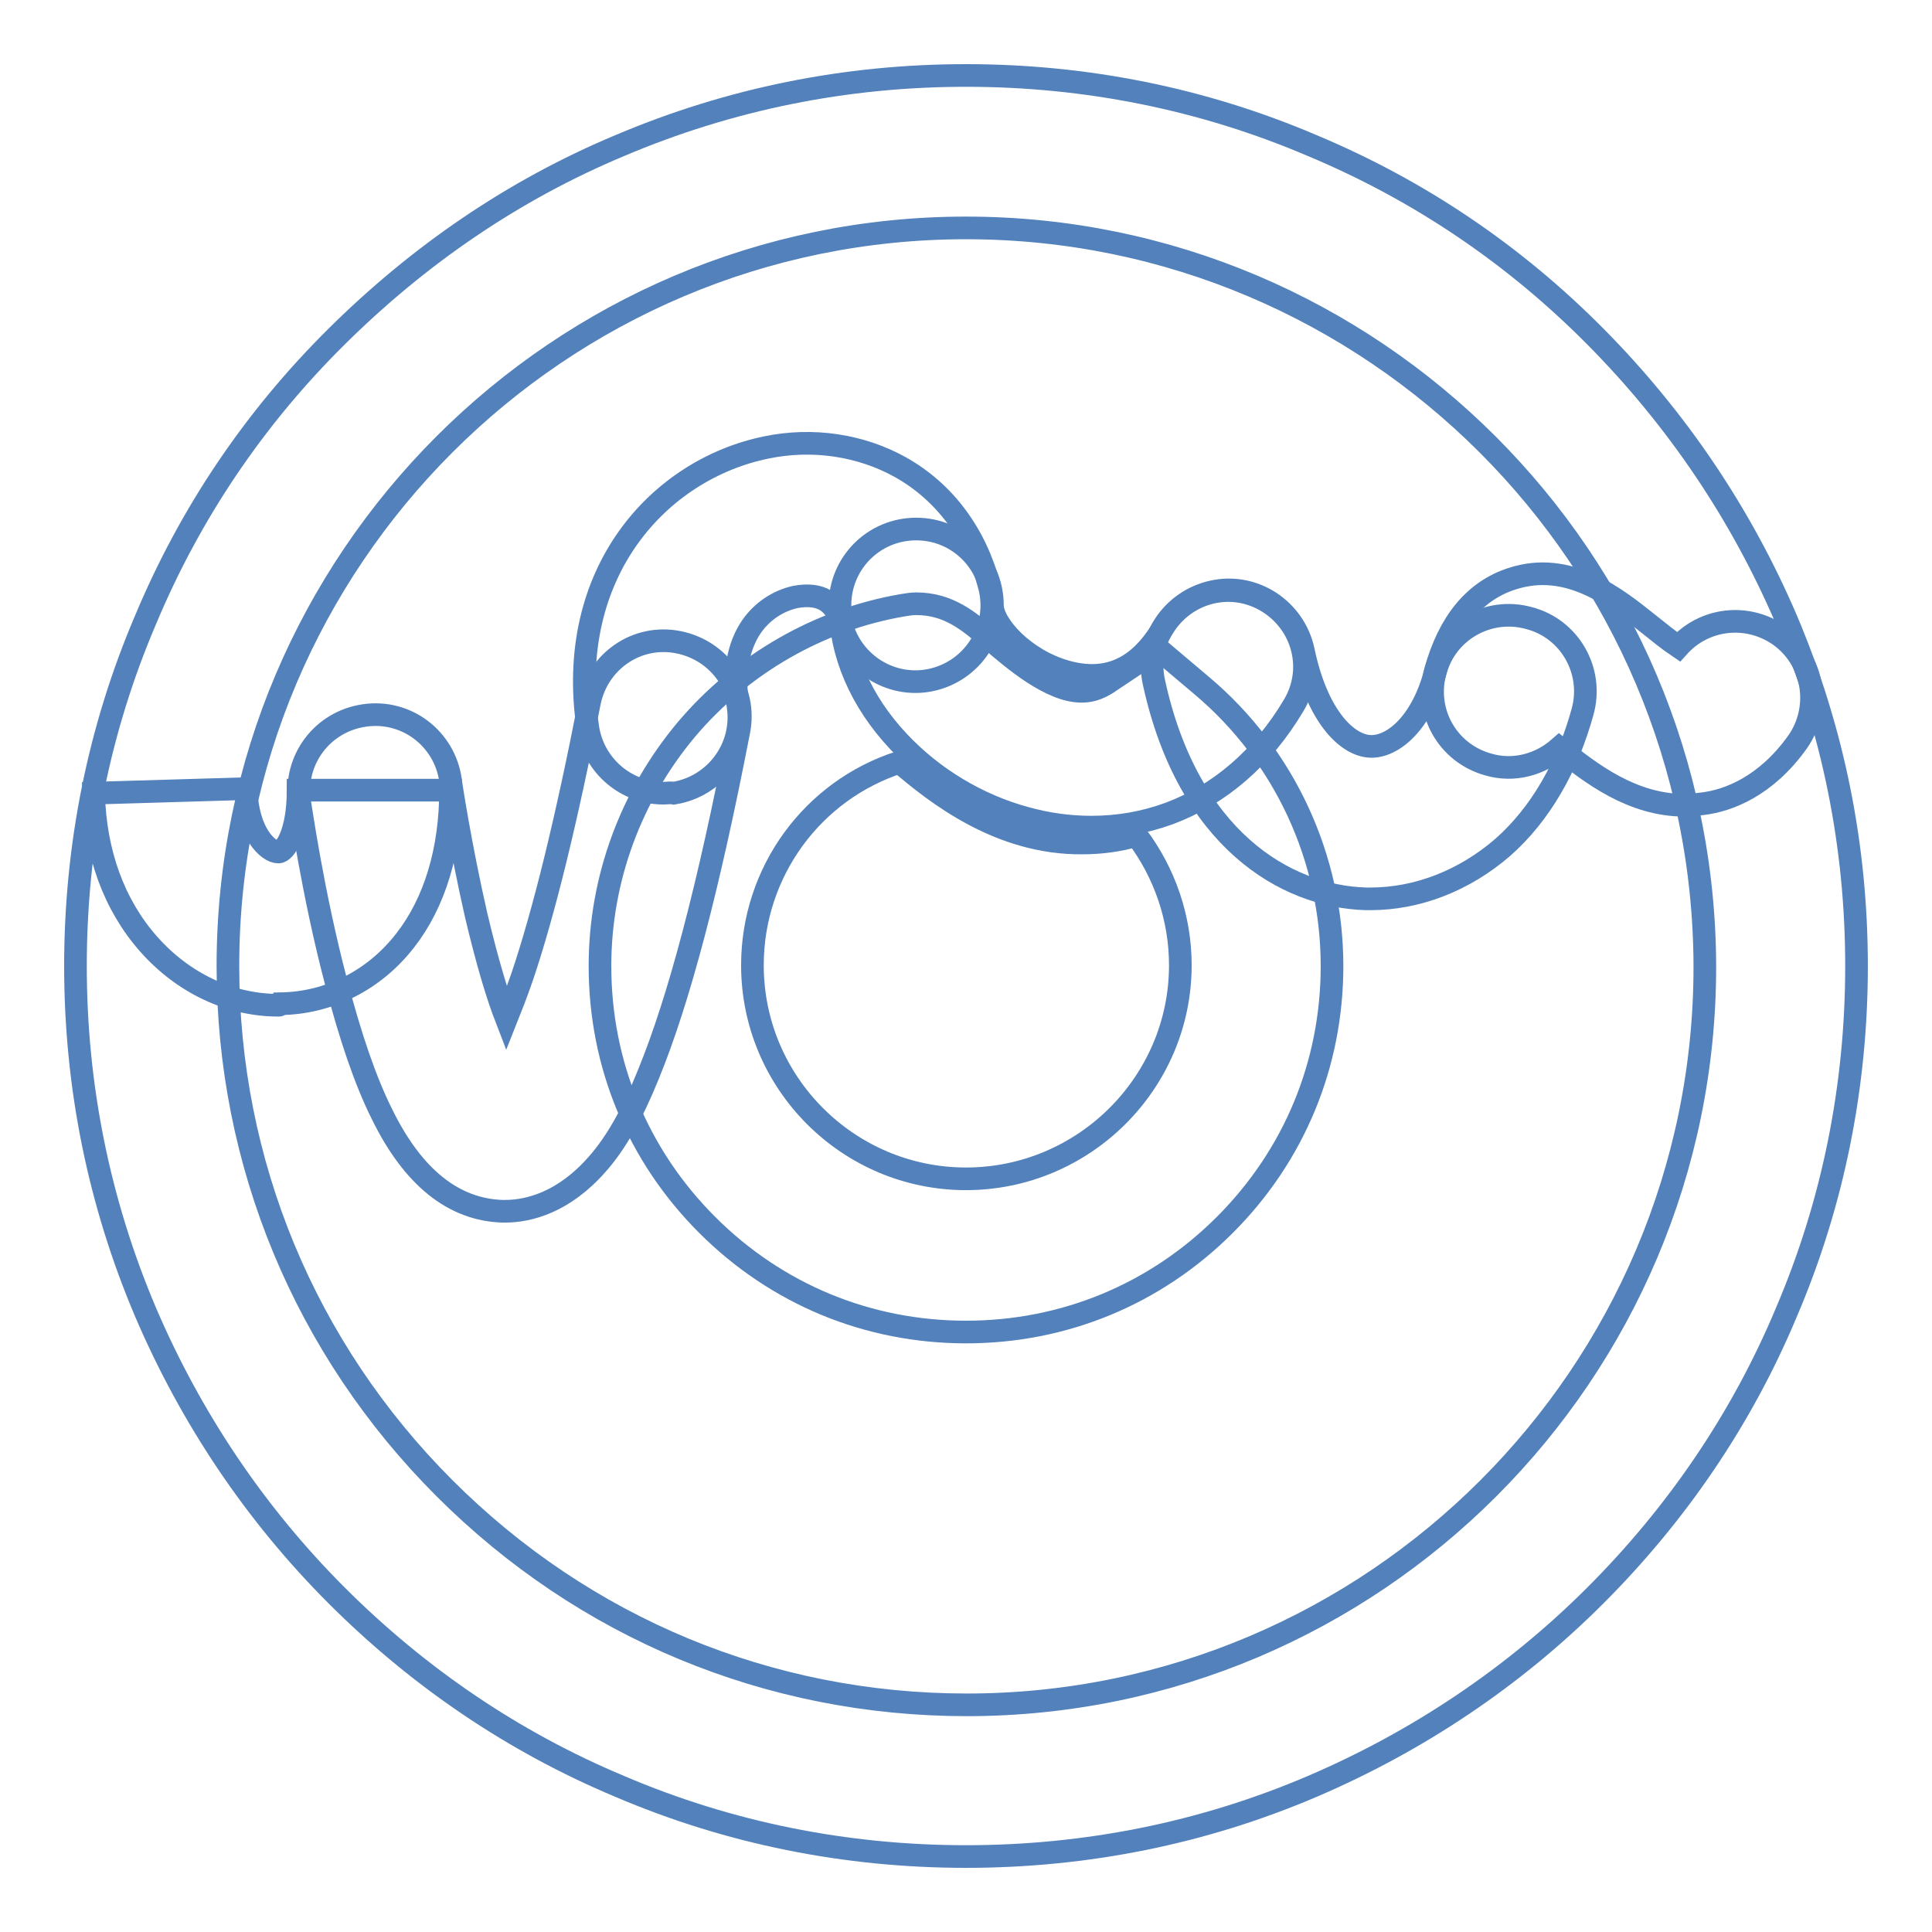
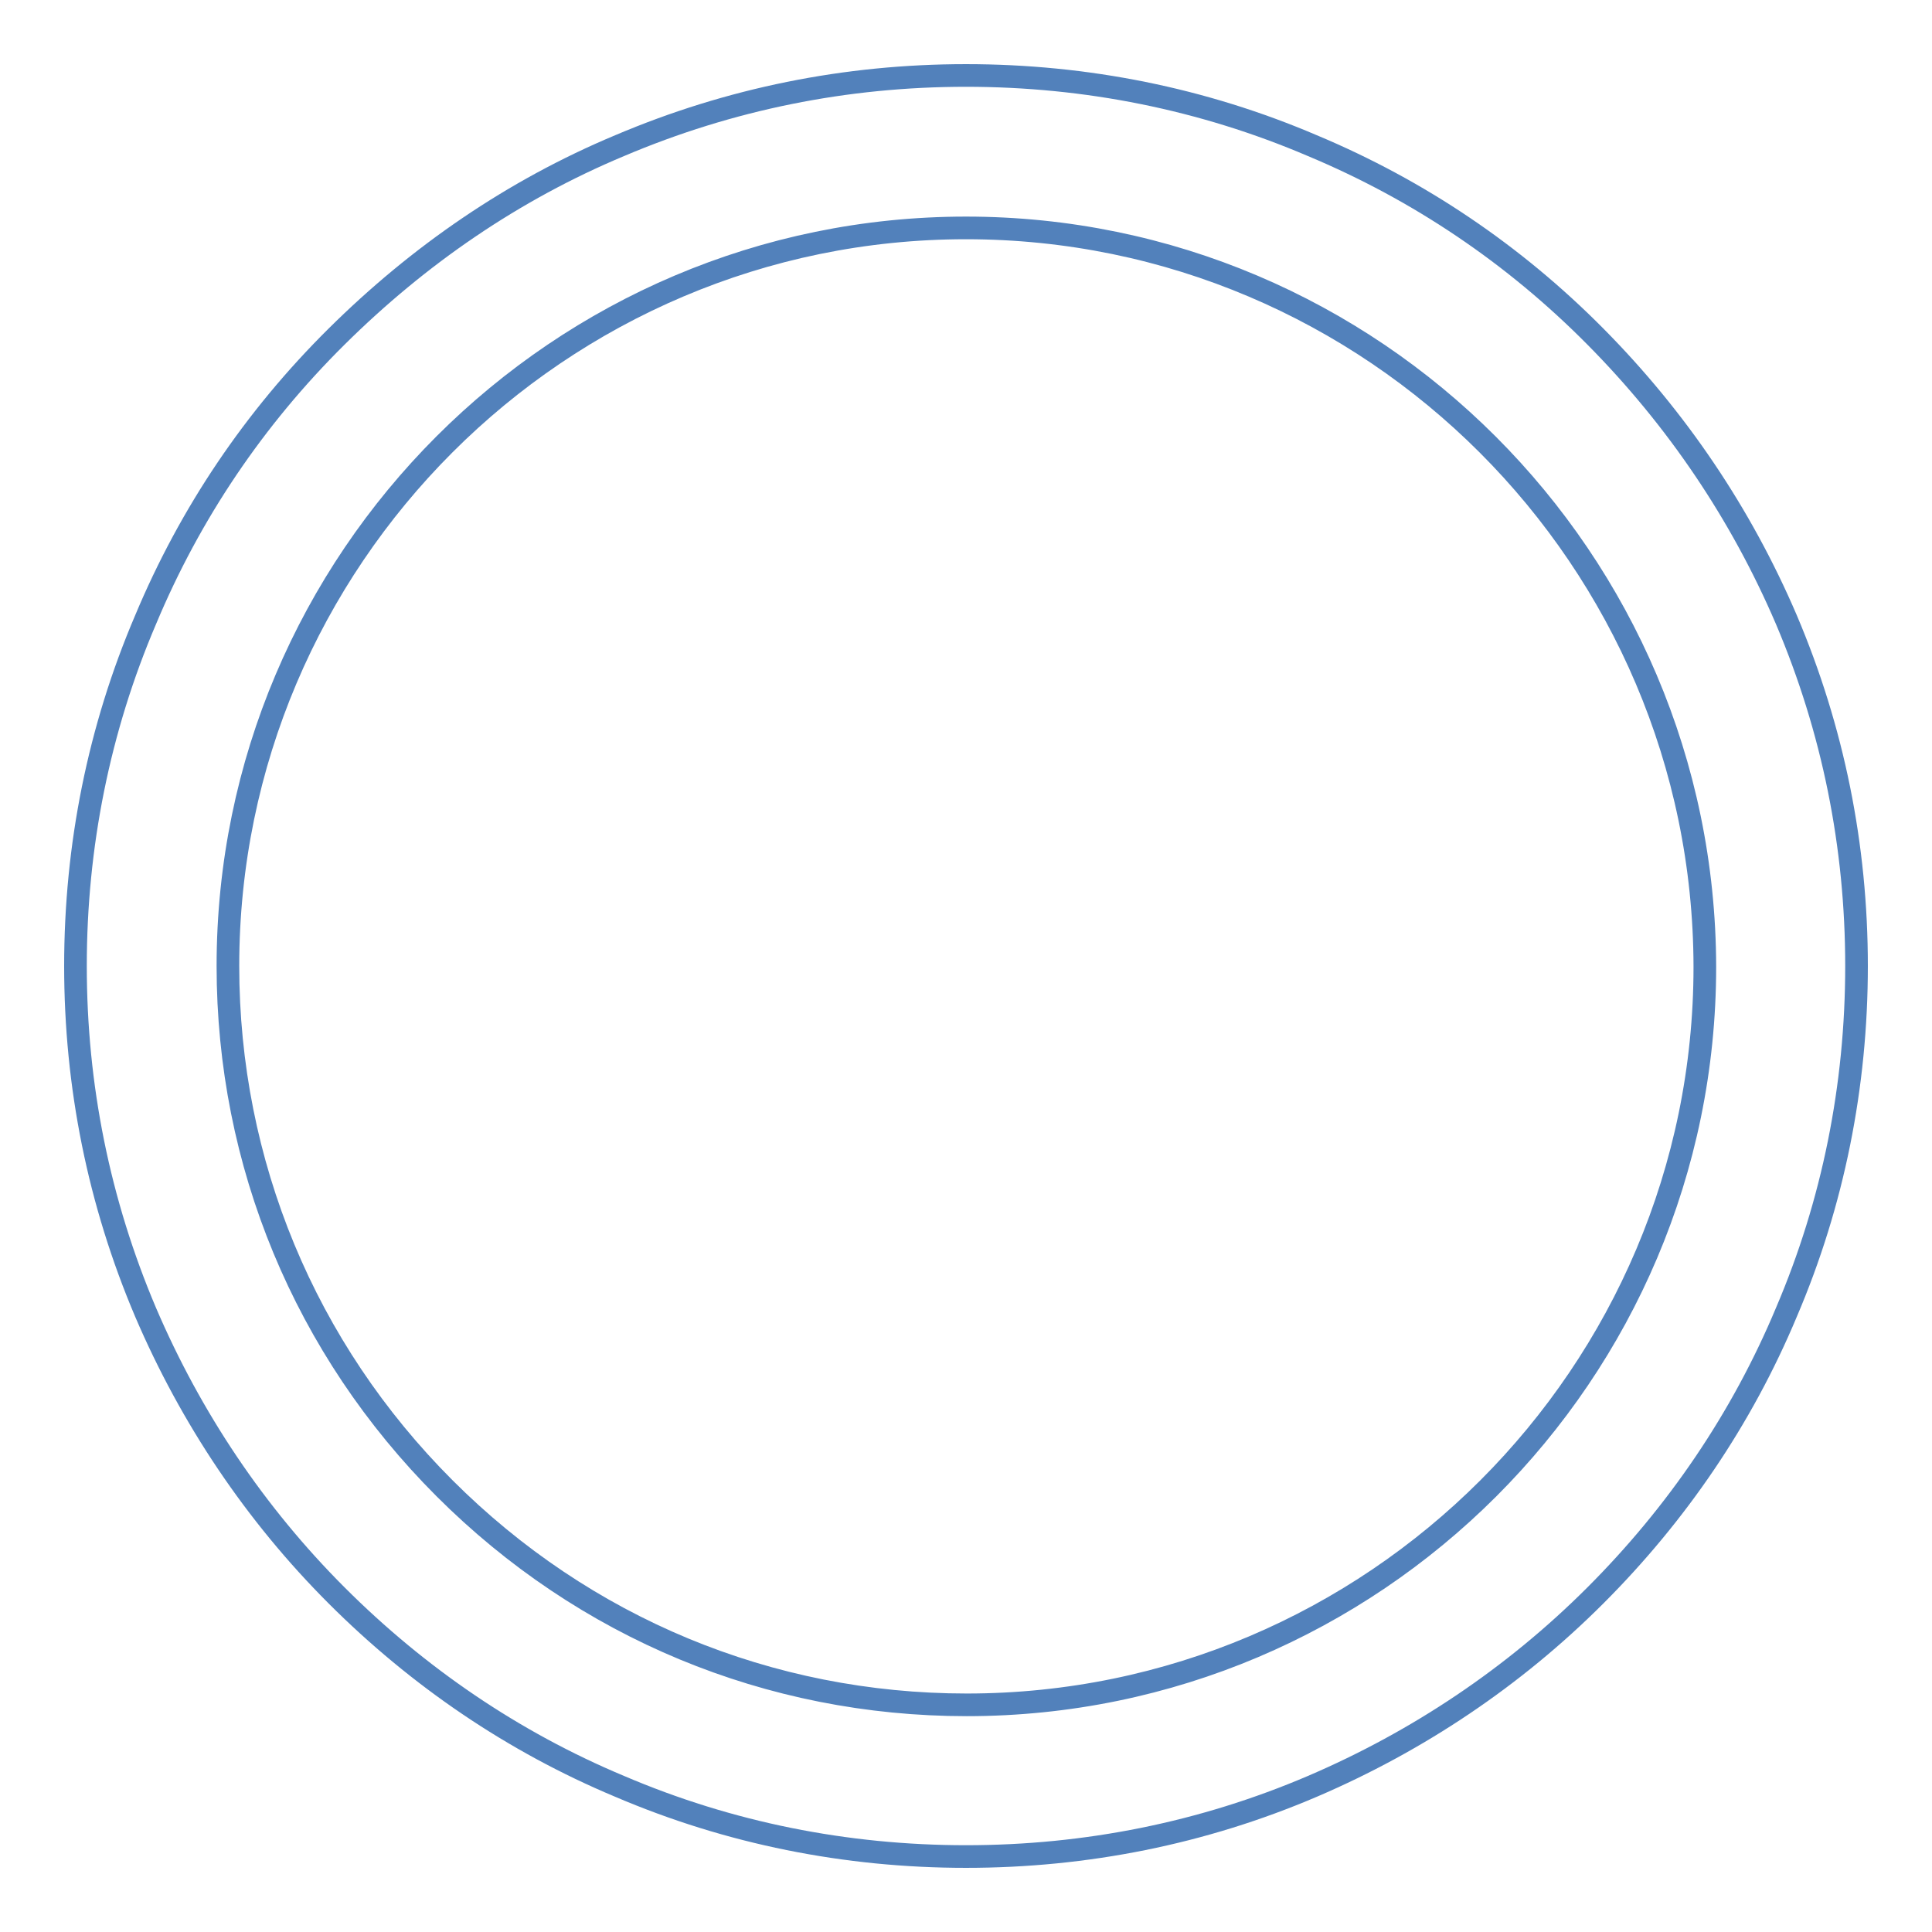
<svg xmlns="http://www.w3.org/2000/svg" version="1.1" x="0px" y="0px" viewBox="0 0 256 256" enable-background="new 0 0 256 256" xml:space="preserve">
  <g>
    <path stroke-width="3" fill-opacity="0" stroke="#5281bb" d="M128,246c-15.9,0-31.4-3.1-45.9-9.3c-14.1-5.9-26.7-14.5-37.5-25.3c-10.8-10.8-19.3-23.5-25.3-37.5 c-6.2-14.6-9.3-30-9.3-45.9c0-15.9,3.1-31.4,9.3-45.9C25.2,68,33.7,55.4,44.6,44.6S68,25.2,82.1,19.3c14.6-6.2,30-9.3,45.9-9.3 c15.9,0,31.4,3.1,45.9,9.3c14.1,5.9,26.7,14.4,37.5,25.3s19.3,23.5,25.3,37.5c6.2,14.6,9.3,30,9.3,45.9c0,15.9-3.1,31.4-9.3,45.9 c-5.9,14.1-14.5,26.7-25.3,37.5s-23.5,19.3-37.5,25.3C159.4,242.9,143.9,246,128,246z M128,30.2c-53.9,0-97.8,43.9-97.8,97.8 c0,26.1,10.2,50.7,28.7,69.2c18.5,18.5,43,28.7,69.2,28.7c53.9,0,97.8-43.9,97.8-97.8C225.8,74.1,181.9,30.2,128,30.2z" />
-     <path stroke-width="3" fill-opacity="0" stroke="#5281bb" d="M128,176.5c-13,0-25.1-5-34.3-14.2c-9.2-9.2-14.2-21.3-14.2-34.3c0-11.5,4.1-22.6,11.5-31.4 c7.3-8.6,17.5-14.5,28.6-16.4c0.6-0.1,1.2-0.2,1.8-0.2c4.3,0,7,2.3,9.9,4.8c2.9,2.5,7.9,6.8,12,6.8c0.8,0,2.1-0.1,3.9-1.4l6.3-4.2 l5.8,4.9c10.9,9.2,17.2,22.8,17.2,37.1c0,13-5,25.1-14.2,34.3C153.1,171.5,141,176.5,128,176.5L128,176.5z M119.2,101 c-11.5,3.7-19.5,14.5-19.5,26.9c0,15.6,12.7,28.3,28.3,28.3c15.6,0,28.4-12.7,28.4-28.3c0-6.3-2.1-12.3-5.8-17.2 c-2.4,0.7-4.8,1-7.2,1h0C132.5,111.8,124.1,105.2,119.2,101L119.2,101z M36.9,133.2c-6.4,0-12.6-2.9-17.2-8.1 c-4.6-5.2-7.1-12.1-7.3-20l20.2-0.6c0.2,5.9,2.9,8.4,4.3,8.4h0c0.8,0,2.6-2.4,2.6-8.2h20.2c0,8-2.1,14.9-6,19.9 c-4.1,5.3-10.1,8.3-16.5,8.4C37.1,133.2,37,133.2,36.9,133.2L36.9,133.2z" />
-     <path stroke-width="3" fill-opacity="0" stroke="#5281bb" d="M66.9,160.5c-0.1,0-0.2,0-0.3,0c-6.5-0.2-11.9-4.5-16-12.9c-2.2-4.4-4.2-10.3-6.1-17.6 c-3.1-11.8-4.7-23.3-4.8-23.8c-0.8-5.5,3-10.6,8.6-11.4c5.5-0.8,10.6,3,11.4,8.6c0,0.2,1.3,8.7,3.4,17.9c1.5,6.3,2.8,10.6,4,13.7 c0.6-1.5,1.3-3.3,2.1-5.6c2.9-8.6,5.9-20.9,8.9-36.3c1.1-5.5,6.3-9.1,11.8-8c5.5,1.1,9.1,6.3,8,11.8c-4,20.6-7.9,35.5-12,45.5 c-2.1,5.2-4.3,9.1-6.8,11.9C74.7,159.3,70.1,160.5,66.9,160.5L66.9,160.5z M144.6,109.6c-2.9,0-5.8-0.4-8.7-1.2 c-6.3-1.7-12.3-5.3-16.8-10.1c-5.1-5.4-7.8-11.8-7.8-18.1c0-5.6,4.5-10.1,10.1-10.1c5.6,0,10.1,4.5,10.1,10.1 c0,2.5,4.1,7.2,9.8,8.8c5.4,1.5,9.6-0.4,12.8-5.8c2.9-4.8,9-6.4,13.8-3.5c4.8,2.9,6.4,9,3.5,13.8c-4.1,6.9-9.8,11.8-16.5,14.3 C151.6,109,148.2,109.6,144.6,109.6L144.6,109.6z" />
-     <path stroke-width="3" fill-opacity="0" stroke="#5281bb" d="M181.6,119.1c-0.2,0-0.4,0-0.6,0c-10.7-0.3-23.6-8-28.1-28.7c-1.2-5.4,2.3-10.8,7.8-12 c5.4-1.2,10.8,2.3,12,7.8c1.8,8.7,5.8,12.6,8.9,12.7c2.9,0.1,6.8-3,8.6-9.9c1.4-5.4,7-8.6,12.4-7.1c5.4,1.4,8.6,7,7.1,12.4 c-2,7.3-5.6,13.6-10.6,18C194,116.7,187.8,119.1,181.6,119.1z" />
-     <path stroke-width="3" fill-opacity="0" stroke="#5281bb" d="M223.2,106.7c-6.9,0-12.4-4.2-16.6-7.6c-2.5,2.2-6,3.2-9.4,2.2c-5.4-1.5-8.5-7-7-12.4 c1.8-6.5,5.2-10.6,10.1-12.2c7.6-2.5,13.8,2.5,18.3,6.1c1,0.8,2.6,2.1,3.8,2.9c3.4-3.8,9.1-4.5,13.4-1.5c4.5,3.2,5.6,9.5,2.4,14.1 c-4.2,5.9-9.2,7.8-12.6,8.2C224.8,106.6,224,106.7,223.2,106.7L223.2,106.7z M87.9,105.1c-4.9,0-9.2-3.6-10-8.6 c-3.1-20.7,9.5-34.3,23.6-37.2c6.2-1.3,12.6-0.3,17.8,2.6c5.9,3.3,10,8.9,11.8,15.8c1.4,5.4-1.9,10.9-7.3,12.3 c-5.4,1.4-10.9-1.9-12.3-7.3c-0.8-3-2.8-4.2-6.1-3.6c-2.3,0.5-4.4,1.9-5.8,3.9c-1.8,2.6-2.5,6.3-1.8,10.6c0.8,5.5-3,10.6-8.5,11.5 C88.9,105,88.4,105.1,87.9,105.1L87.9,105.1z" />
  </g>
</svg>